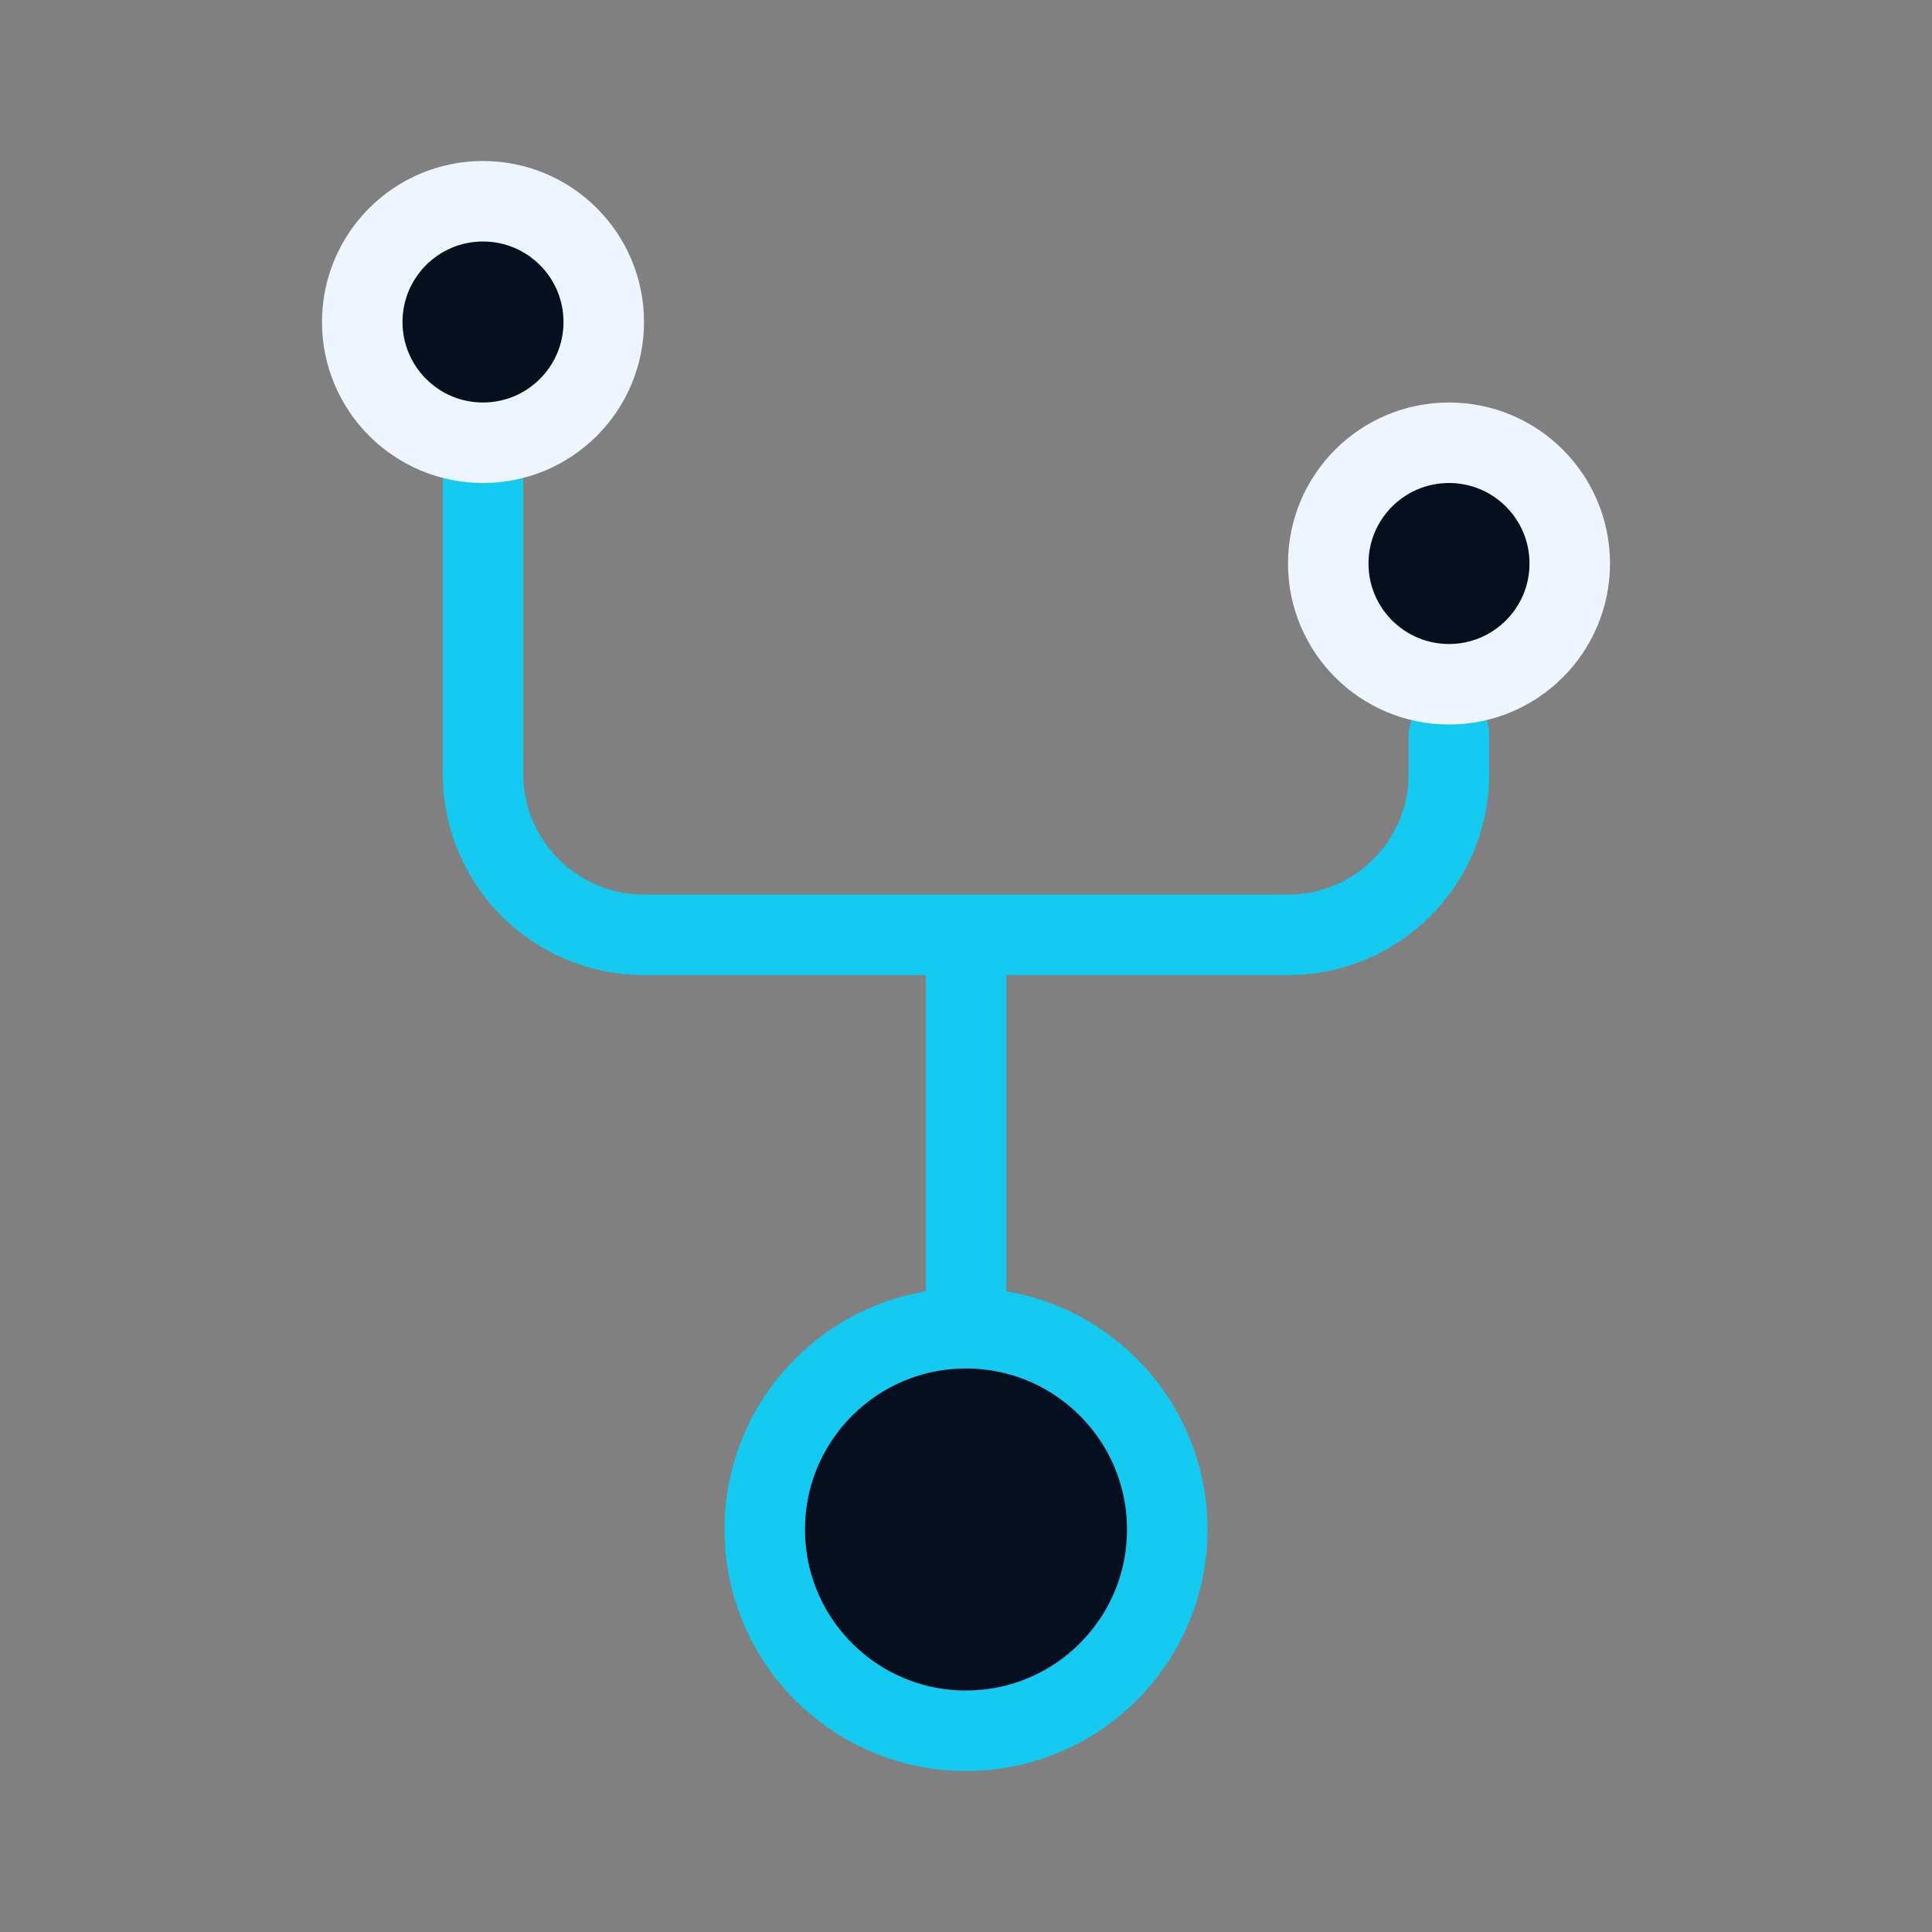
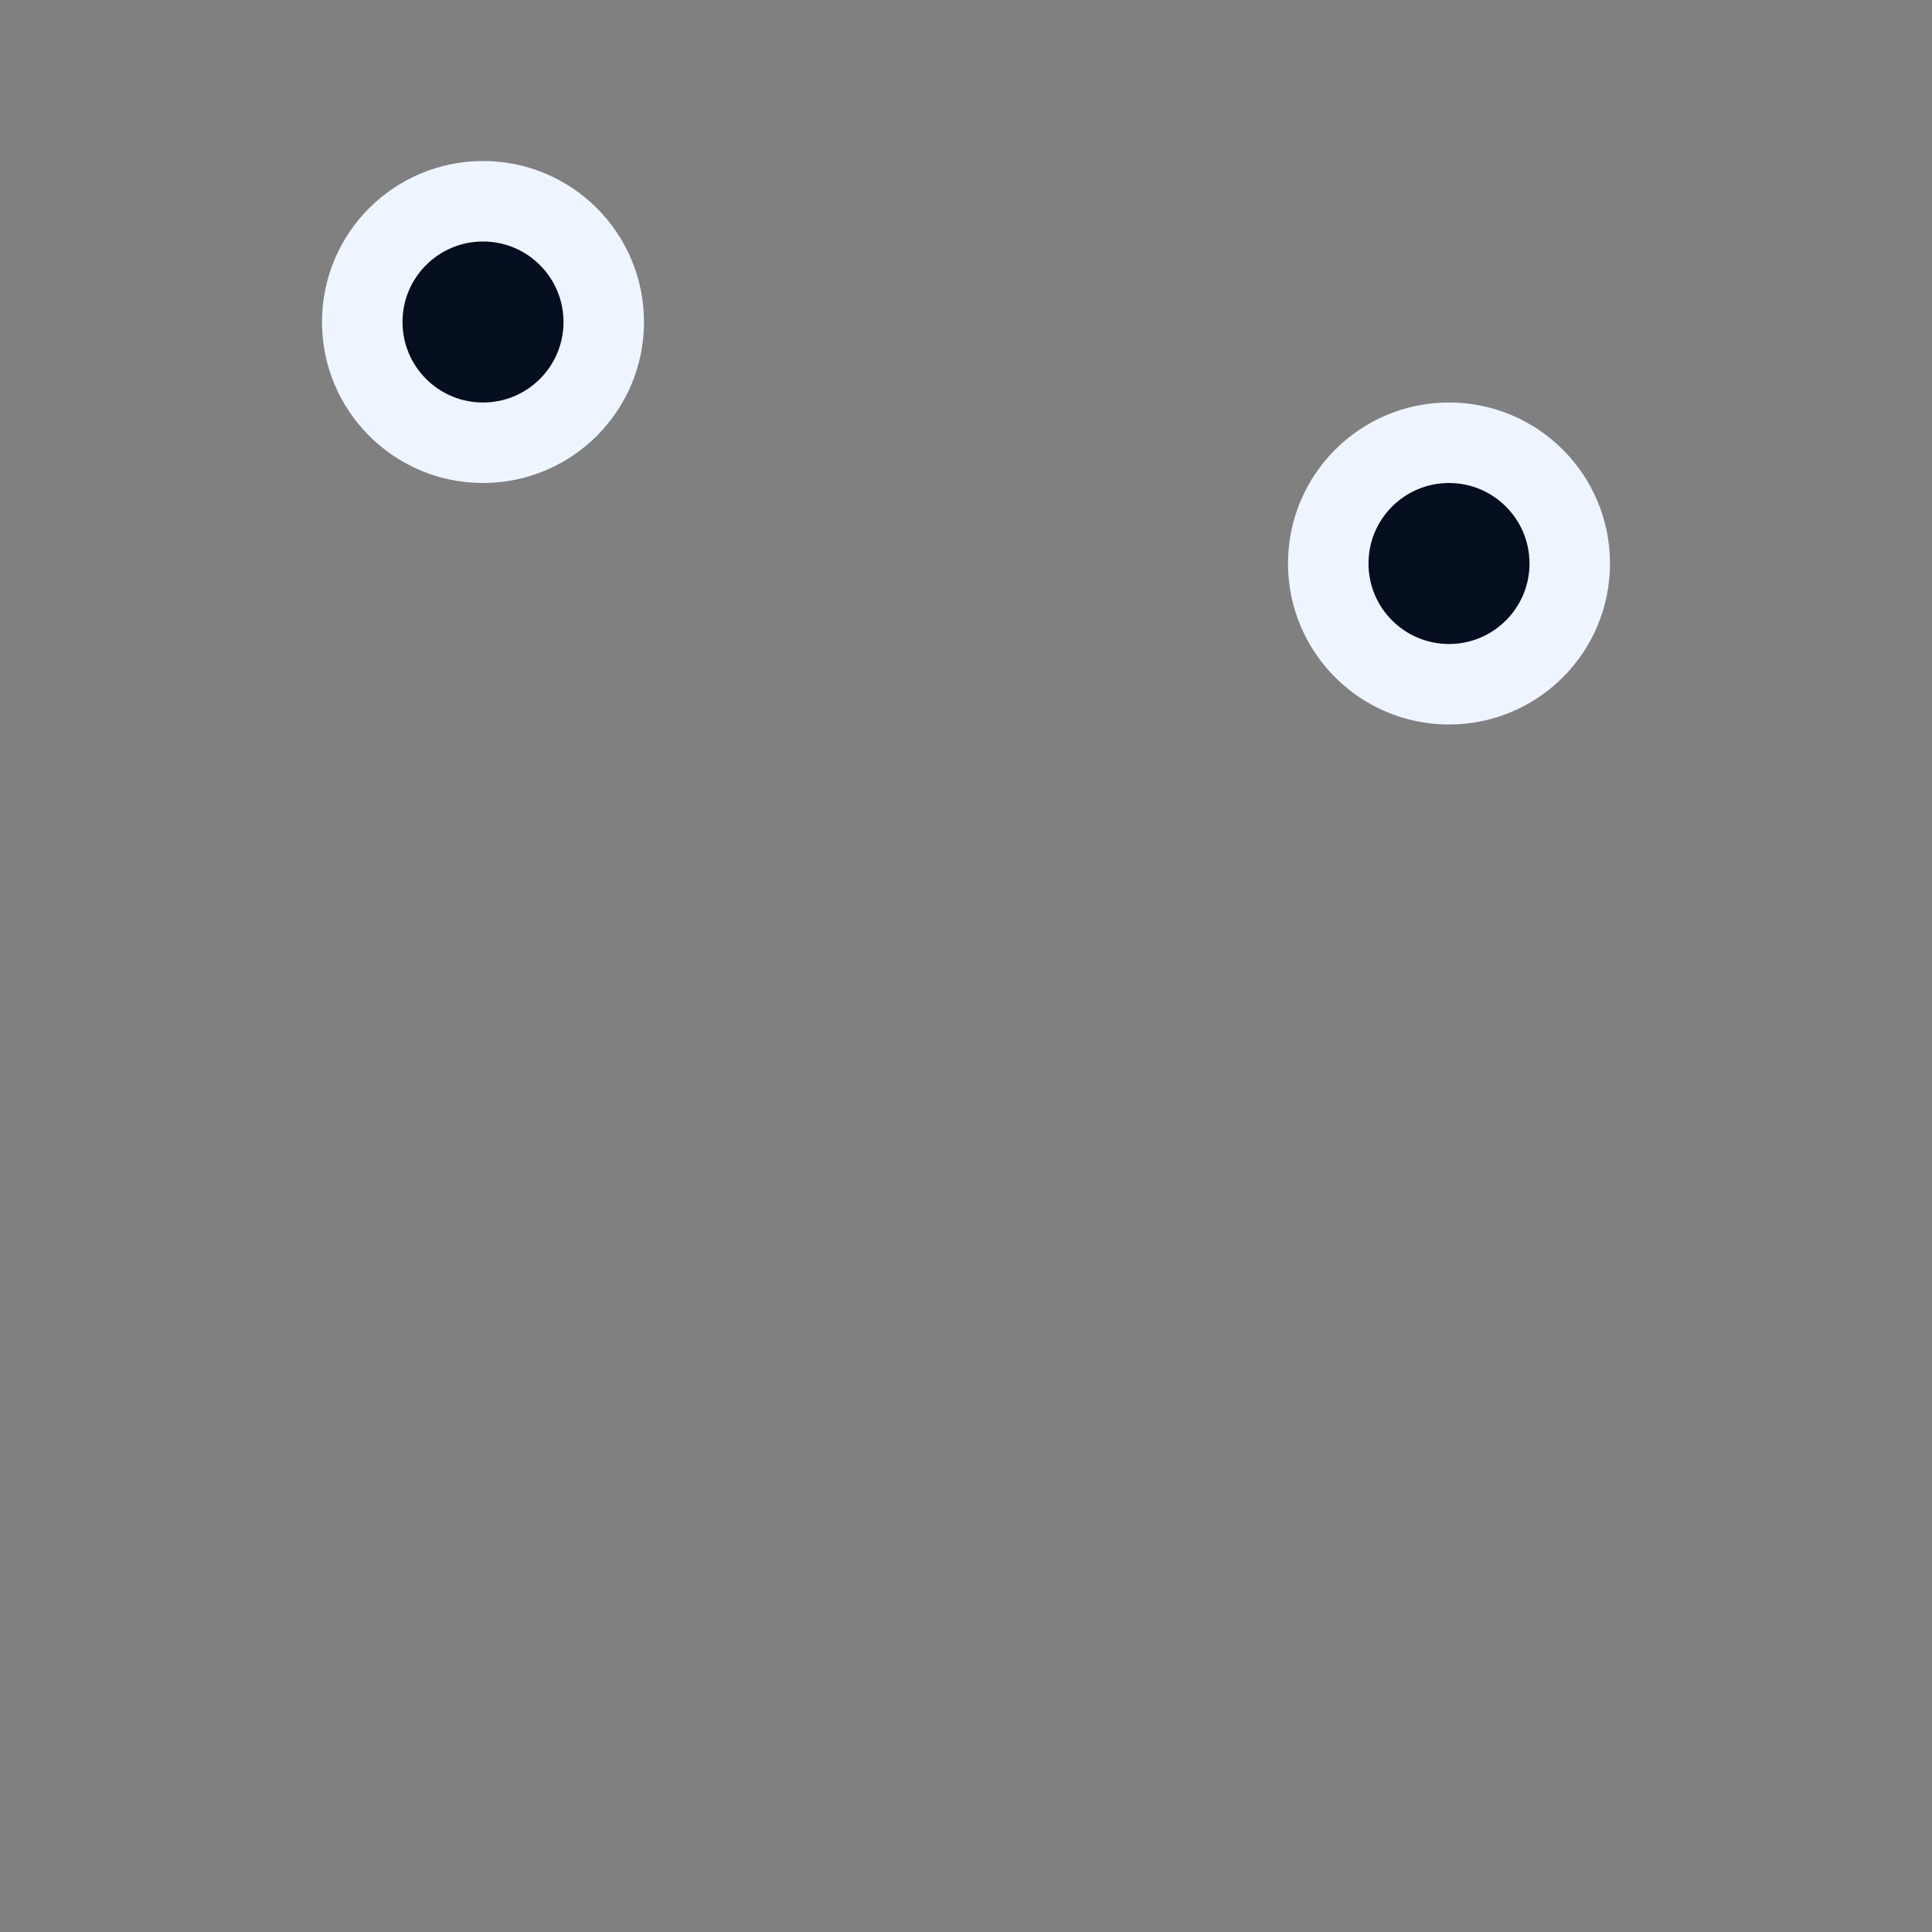
<svg xmlns="http://www.w3.org/2000/svg" width="24" height="24" viewBox="0 0 24 24" fill="none">
  <rect x="0" y="0" width="24" height="24" fill="#808080" stroke="none" />
-   <path d="M6 6V9.613C6 10.717 6.895 11.613 8 11.613H12M12 11.613V16M12 11.613H16C17.105 11.613 18 10.717 18 9.613V9.129" stroke="#14CAF0" stroke-linecap="round" />
-   <circle cx="12" cy="19" r="2.5" fill="#050F1F" stroke="#14CAF0" />
  <circle cx="6" cy="4" r="1.5" fill="#050F1F" stroke="#EEF5FF" />
  <circle cx="18" cy="7" r="1.5" fill="#050F1F" stroke="#EEF5FF" />
</svg>